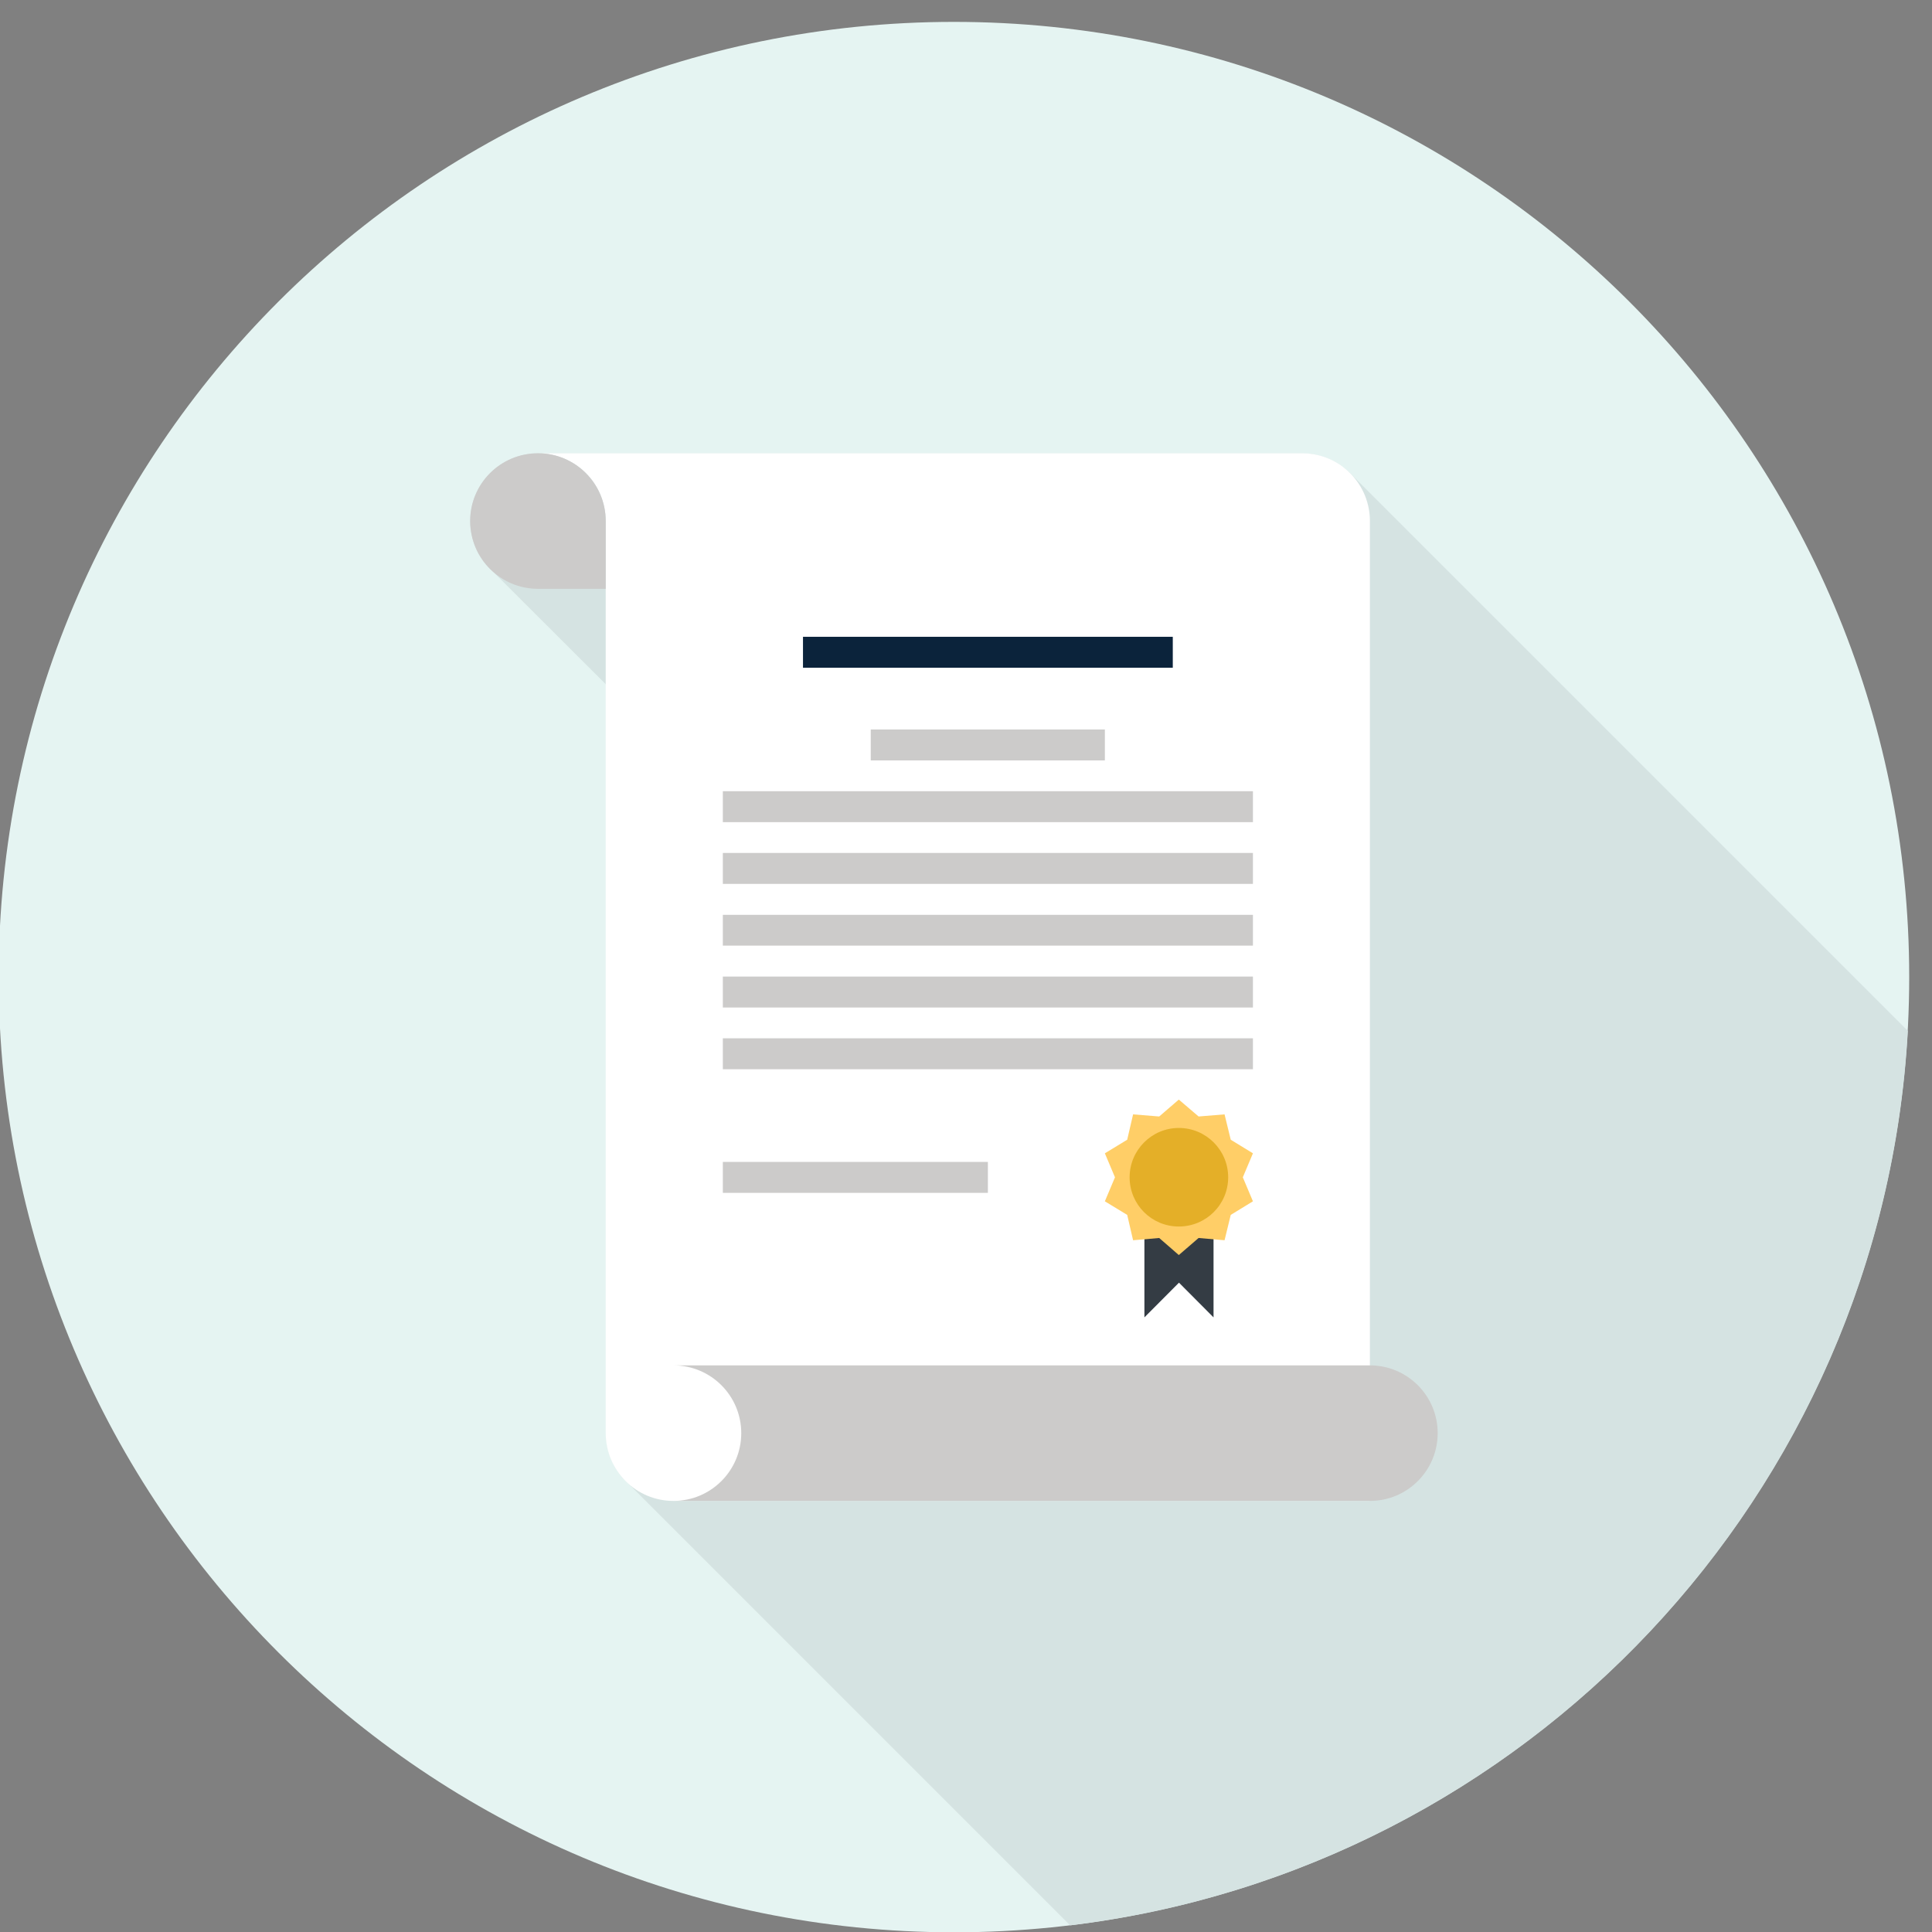
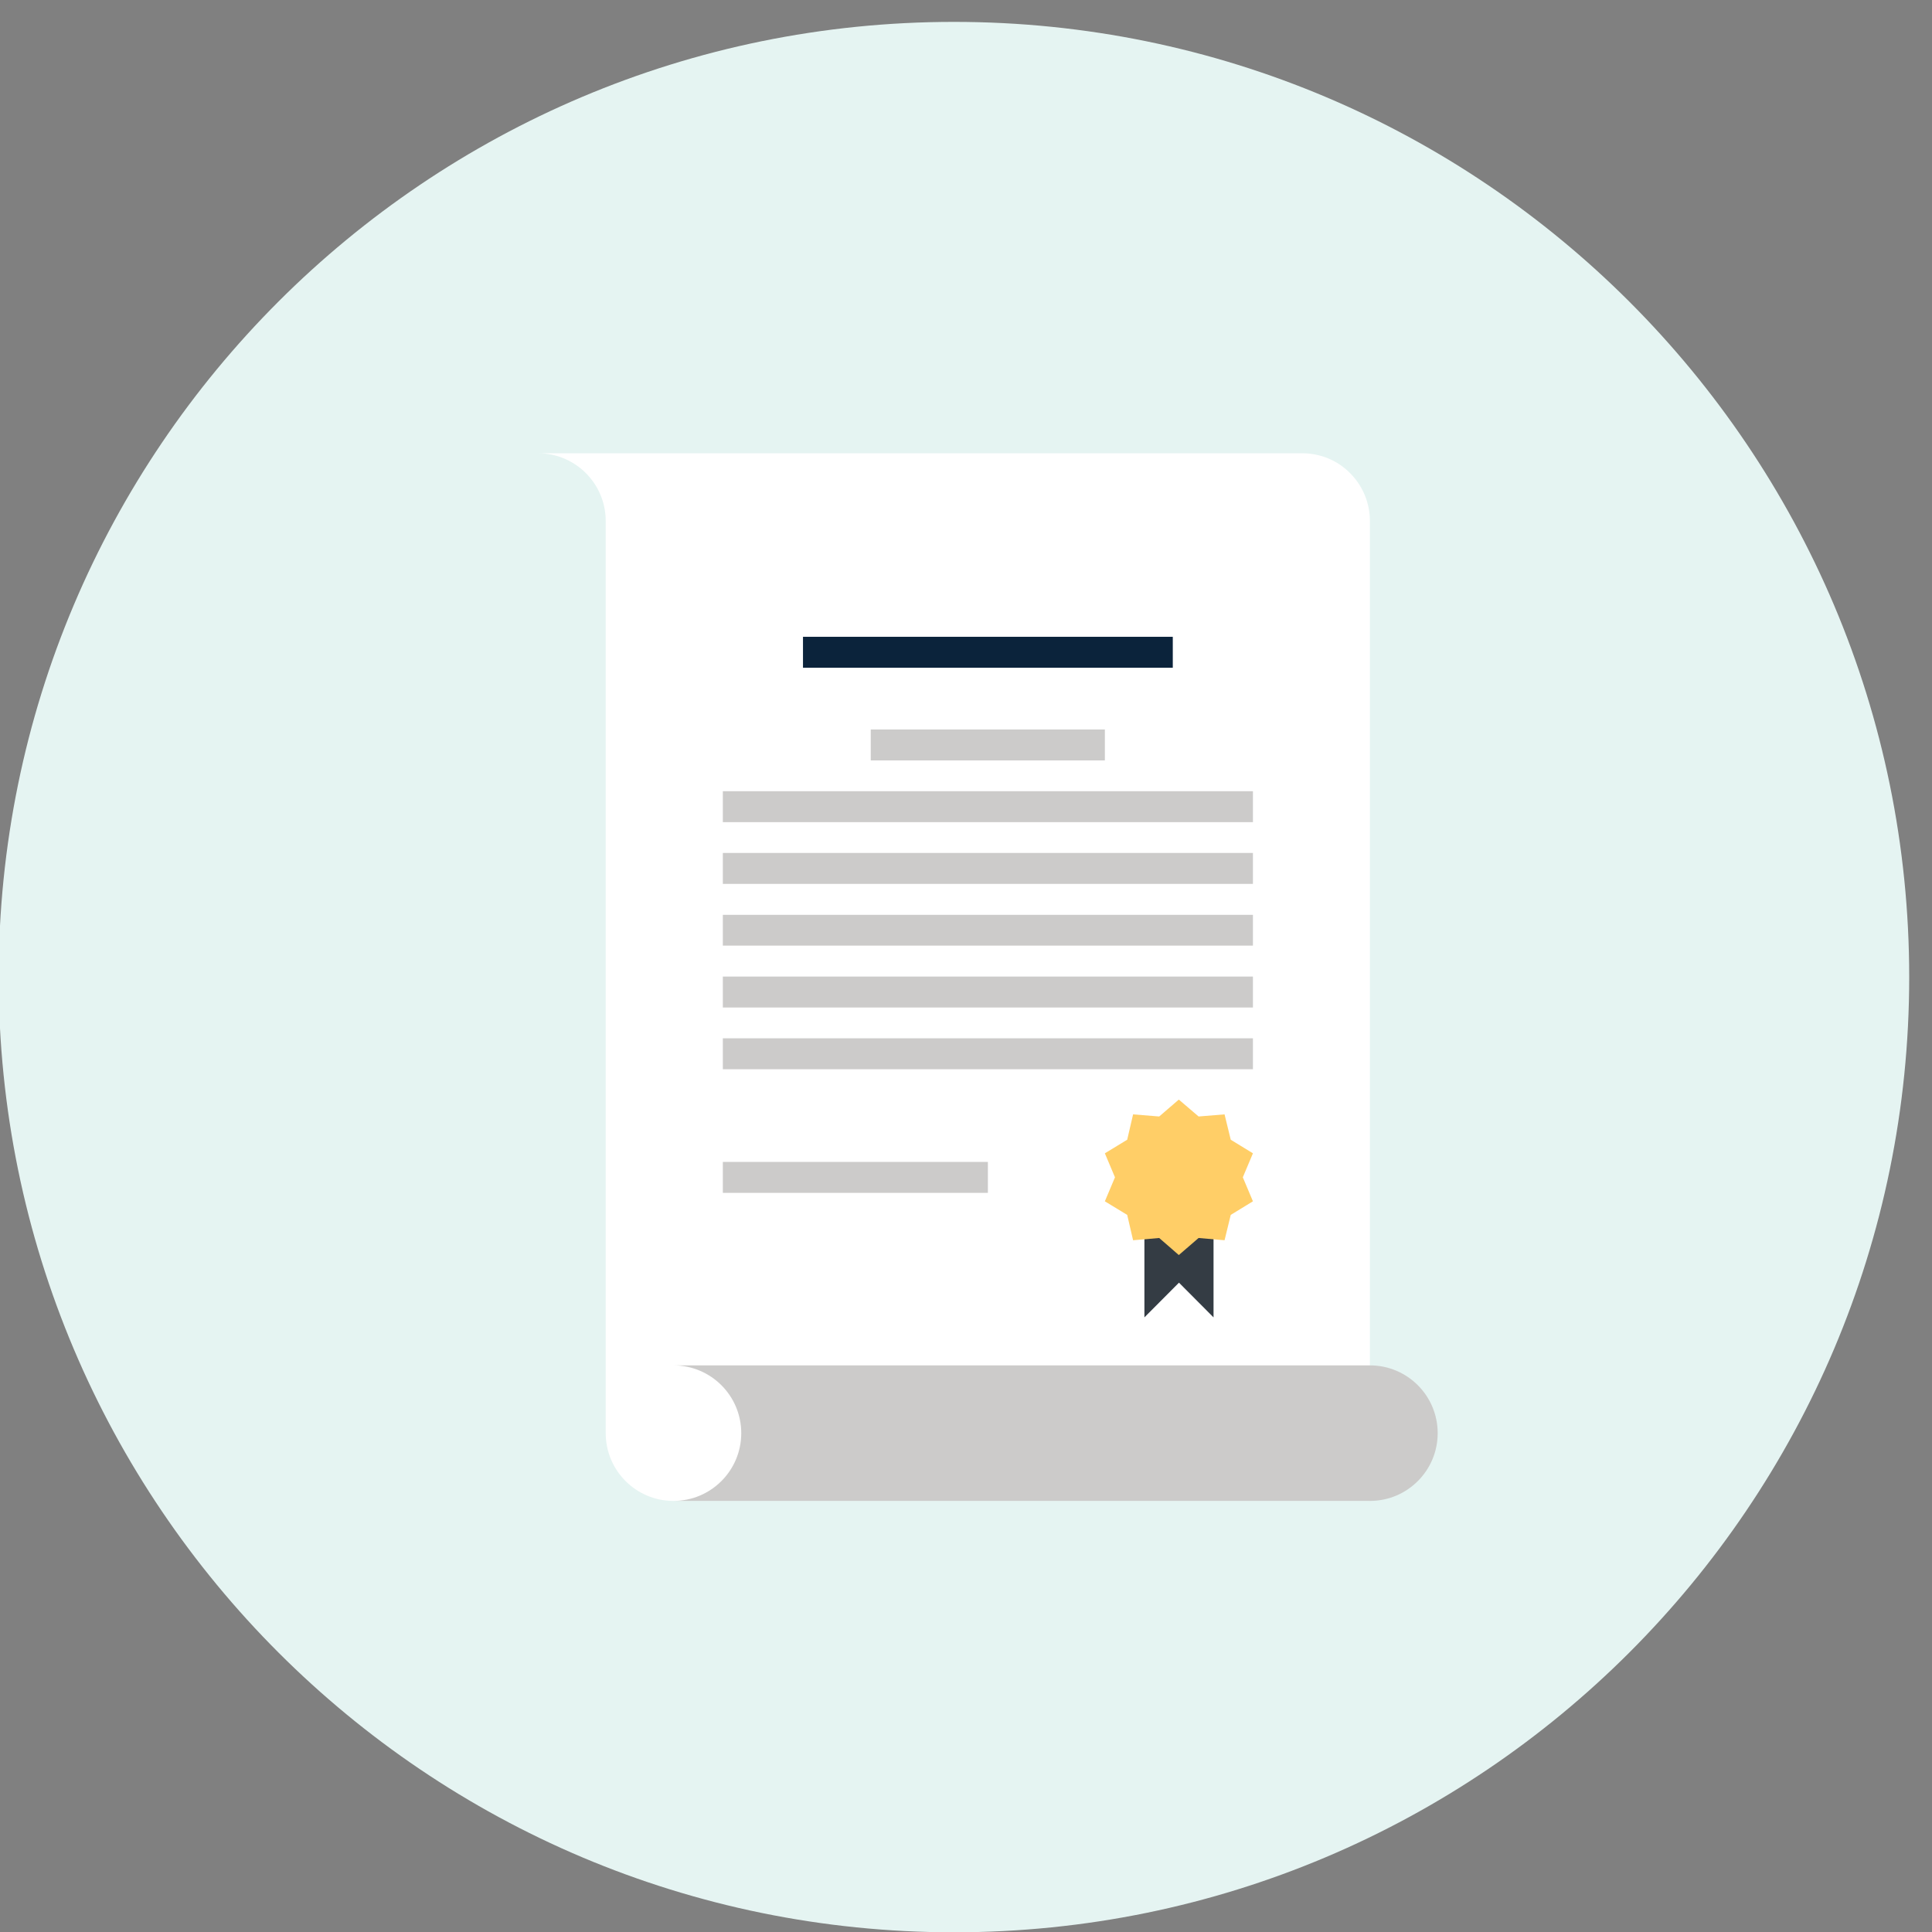
<svg xmlns="http://www.w3.org/2000/svg" id="Layer_1" viewBox="0 0 128 128">
  <rect x="0" y="0" width="128" height="128" fill="#808080" stroke="none" />
  <defs>
    <style>.cls-1{fill:#e4af28;}.cls-2{fill:#fff;}.cls-3{fill:#ffce67;}.cls-4{fill:#e5f4f2;}.cls-5{fill:#cccbca;}.cls-6{fill:#d5e3e2;}.cls-7{fill:#0b233b;}.cls-8{fill:#343c44;}</style>
  </defs>
  <path class="cls-4" d="M126.49,64.73c0,34.95-28.34,63.29-63.29,63.29S-.09,99.69-.09,64.73,28.25,1.45,63.2,1.45s63.29,28.34,63.29,63.29Z" />
-   <path class="cls-6" d="M126.39,68.29L89.48,31.38s-.03-.02-.03-.03c0,0-.03-.02-.03-.03-.87-.85-2.01-1.28-3.14-1.28H35.64c-2.48,0-4.49,2.01-4.49,4.49,0,.25,.03,.49,.07,.73,0,.04,.01,.07,.02,.11,.04,.22,.1,.43,.17,.64,.02,.05,.03,.09,.05,.14,.08,.2,.16,.39,.26,.57,.03,.05,.06,.09,.09,.13,.1,.16,.2,.32,.32,.46,.02,.03,.03,.05,.05,.08,.02,0,.03,.02,.03,.02l.1,.12c.11,.12,.23,.24,.35,.34l.03,.03,7.46,7.45v49.61c0,1.08,.38,2.08,1.02,2.86,.02,.03,.03,.04,.05,.06l.44,.44,29.24,29.24c30.17-3.65,53.8-28.52,55.5-59.26Z" />
  <g>
    <path class="cls-2" d="M35.64,30.03c2.48,0,4.49,2.01,4.49,4.49v60.43c0,2.48,2.01,4.49,4.49,4.49h46.14V34.52c0-1.15-.44-2.3-1.32-3.18-.87-.88-2.02-1.31-3.17-1.31H35.64Z" />
    <path class="cls-5" d="M95.25,94.95c0-2.48-2.01-4.49-4.49-4.49H44.62c2.48,0,4.49,2.01,4.49,4.49s-2.01,4.49-4.49,4.49h46.14c2.48,0,4.49-2.01,4.49-4.49Z" />
-     <path class="cls-5" d="M35.64,30.03c-2.48,0-4.49,2.01-4.49,4.49s2.01,4.49,4.49,4.49h4.49v-4.49c0-2.48-2.01-4.49-4.49-4.49Z" />
  </g>
  <g>
    <rect class="cls-5" x="57.69" y="48.33" width="15.51" height="2.05" />
    <rect class="cls-7" x="53.2" y="42.19" width="24.5" height="2.05" />
    <rect class="cls-5" x="47.89" y="52.42" width="35.12" height="2.05" />
    <rect class="cls-5" x="47.89" y="56.51" width="35.12" height="2.05" />
    <rect class="cls-5" x="47.89" y="60.61" width="35.12" height="2.04" />
    <rect class="cls-5" x="47.89" y="64.7" width="35.12" height="2.05" />
    <rect class="cls-5" x="47.89" y="68.79" width="35.12" height="2.05" />
    <rect class="cls-5" x="47.89" y="76.98" width="17.56" height="2.05" />
  </g>
  <g>
    <polygon class="cls-8" points="80.4 78 75.82 78 75.82 87.28 78.11 84.98 80.4 87.28 80.4 78" />
    <polygon class="cls-3" points="83.01 76.41 81.54 75.51 81.13 73.83 79.41 73.97 78.1 72.85 76.8 73.97 75.07 73.83 74.68 75.51 73.2 76.41 73.87 78 73.2 79.59 74.68 80.49 75.07 82.17 76.8 82.02 78.1 83.15 79.41 82.02 81.13 82.17 81.54 80.49 83.01 79.59 82.34 78 83.01 76.41" />
-     <path class="cls-1" d="M81.37,78c0,1.8-1.46,3.26-3.27,3.26s-3.26-1.46-3.26-3.26,1.46-3.27,3.26-3.27,3.27,1.46,3.27,3.27Z" />
  </g>
</svg>